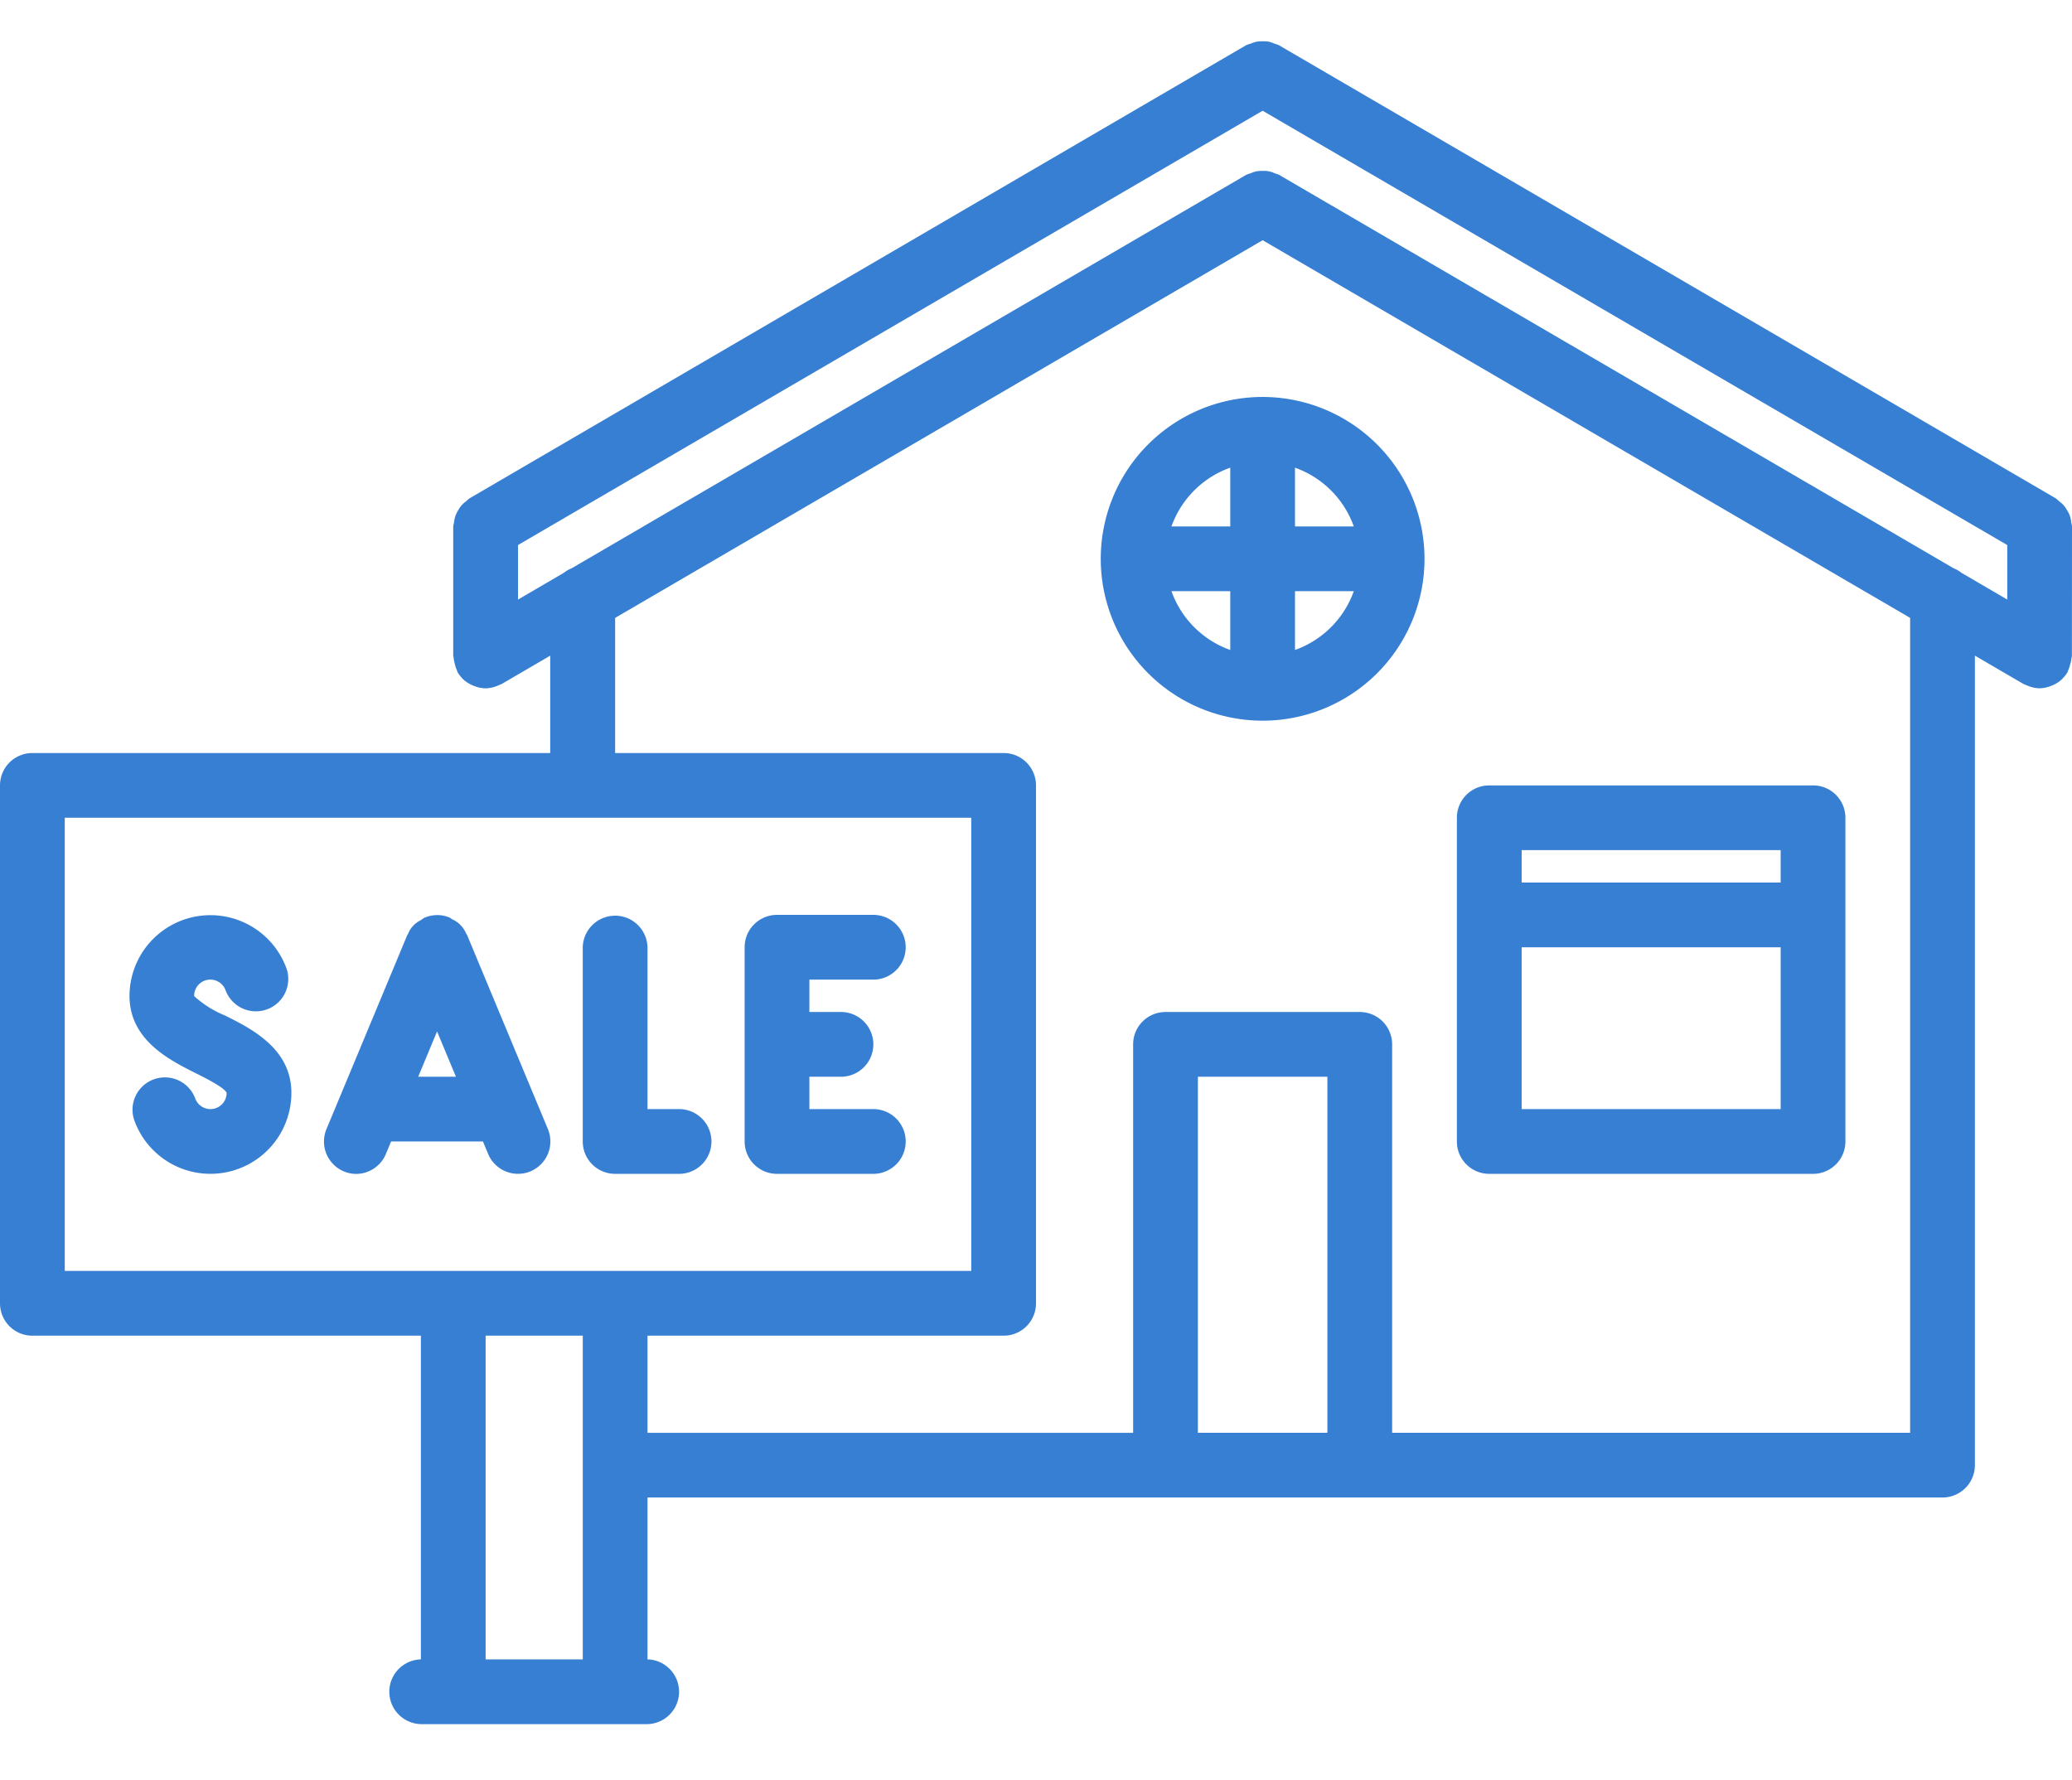
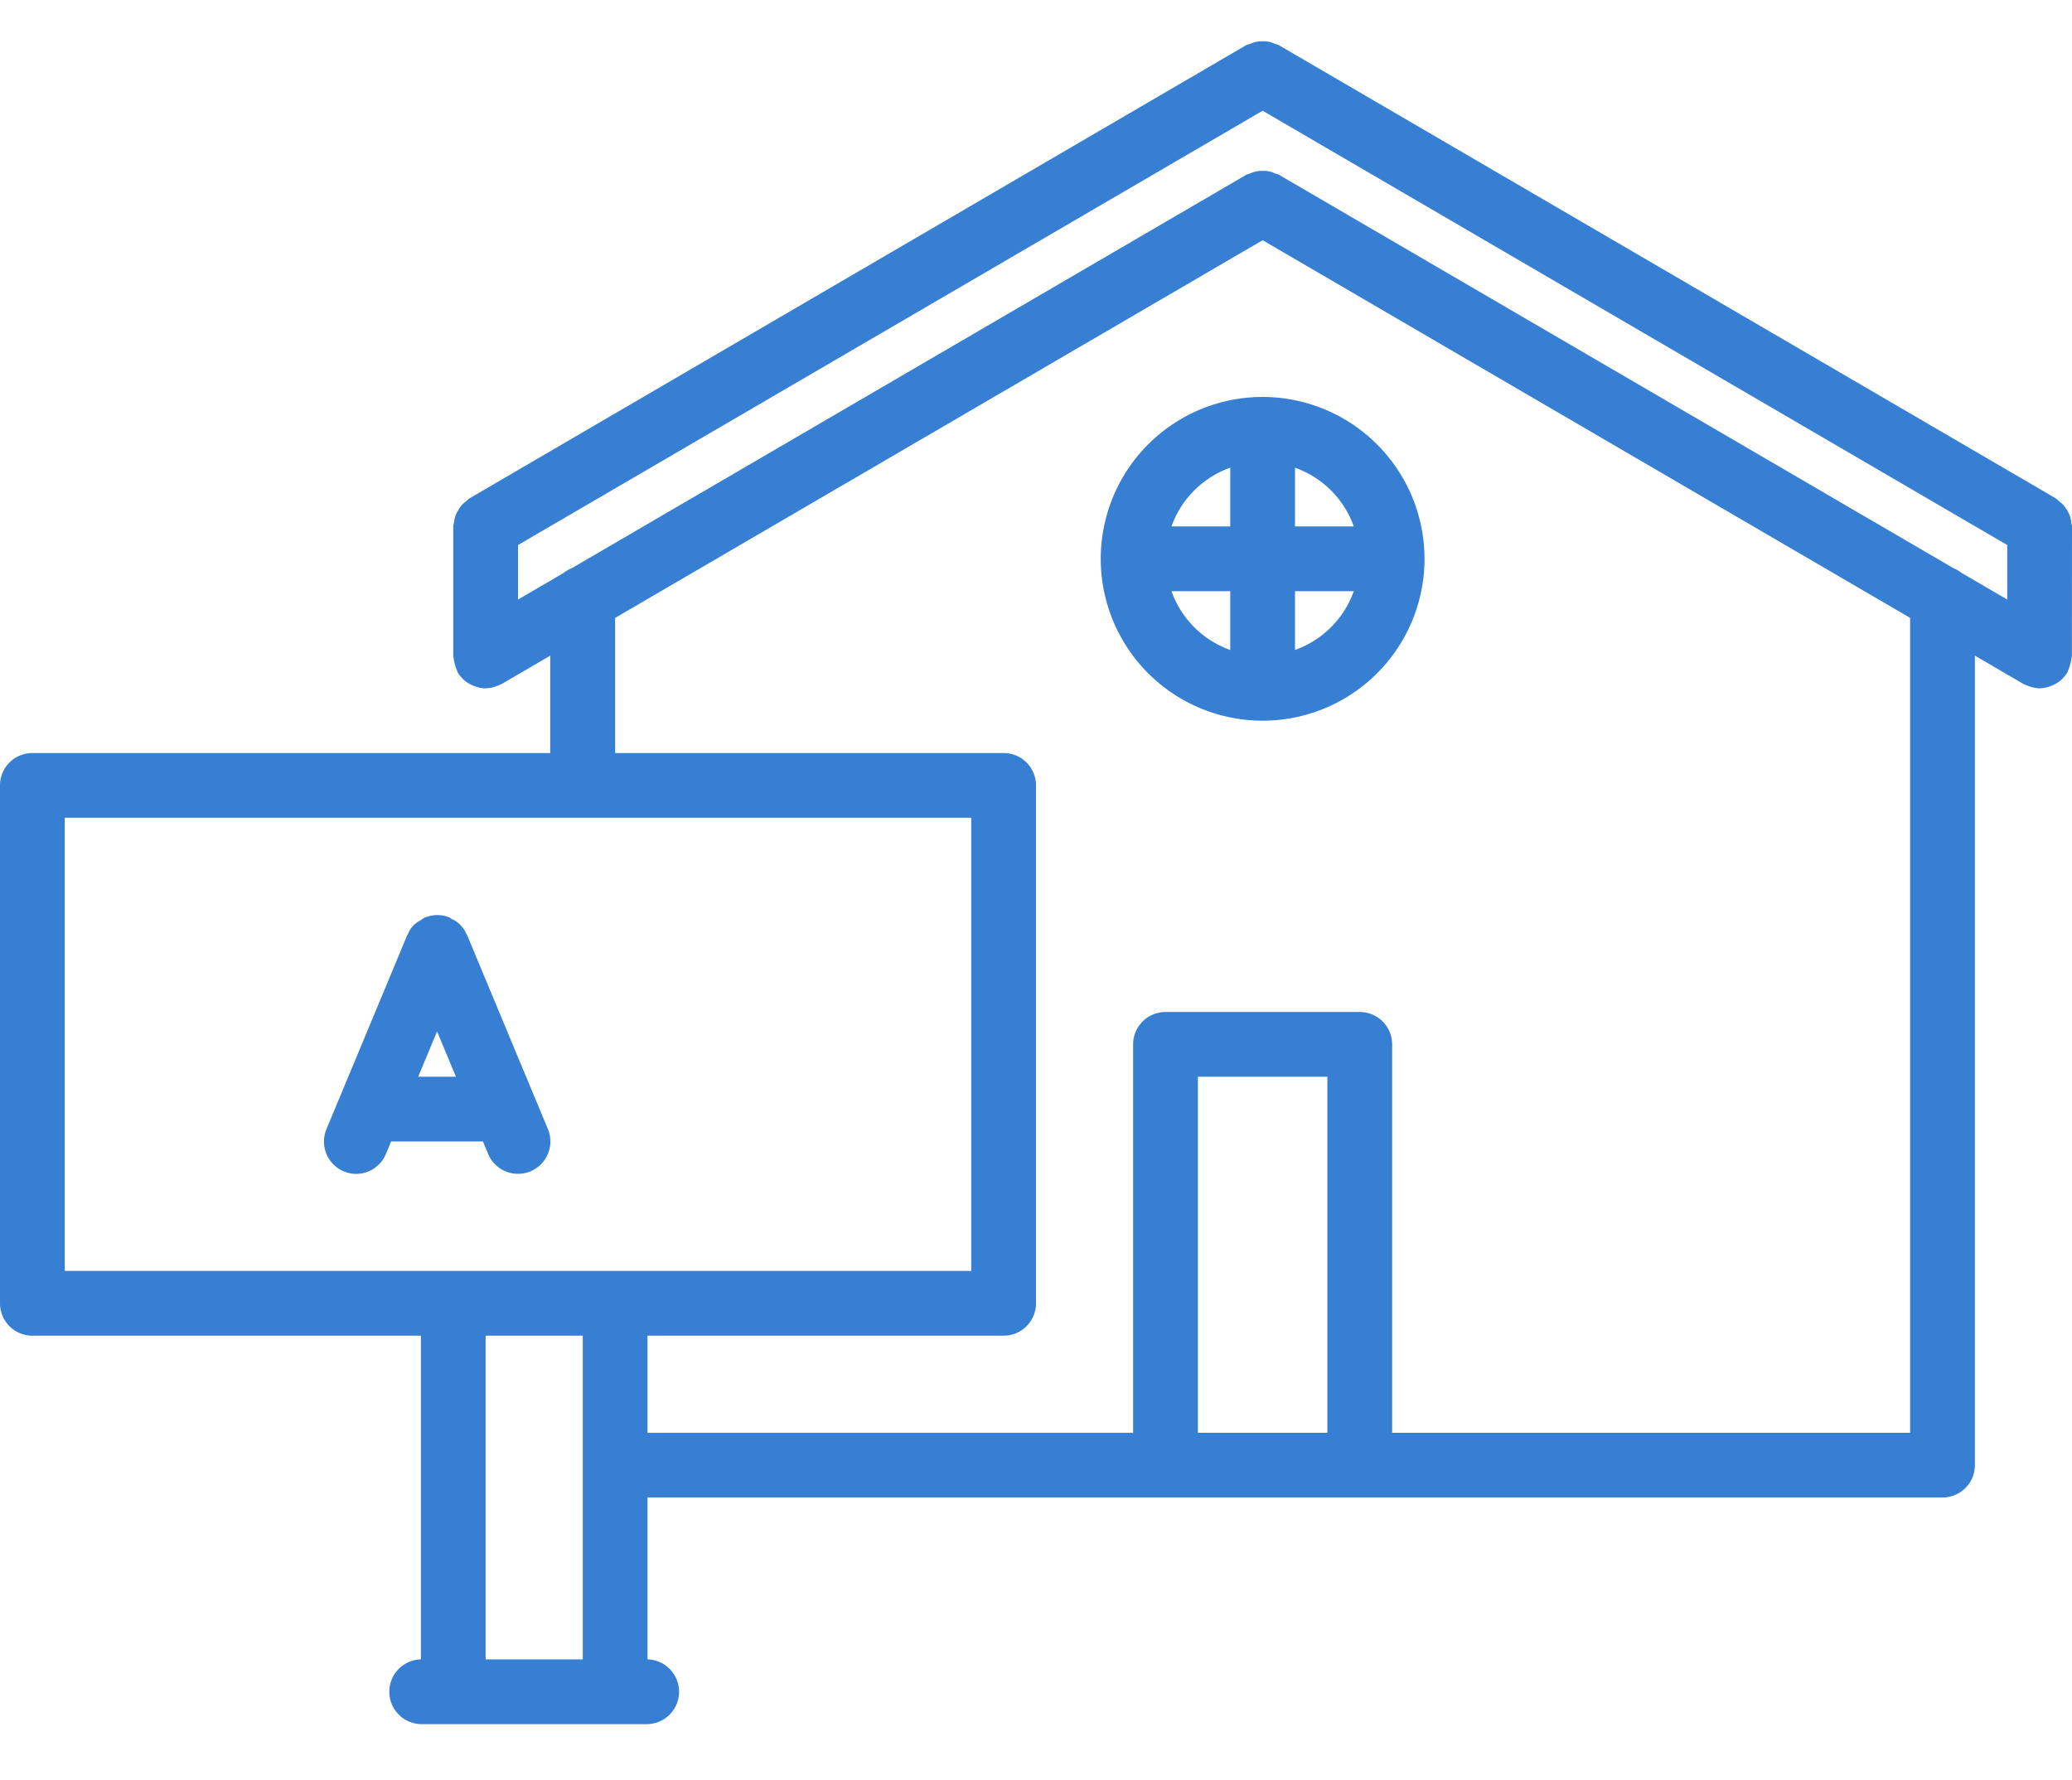
<svg xmlns="http://www.w3.org/2000/svg" width="100" height="85.913" viewBox="0 0 100 85.913">
  <defs>
    <style>.a{fill:none;}.b{clip-path:url(#a);}.c{fill:#367fd3;}</style>
    <clipPath id="a">
      <rect class="a" width="100" height="85.913" />
    </clipPath>
  </defs>
  <g class="b" transform="translate(0 0)">
    <g transform="translate(0 -4.017)">
      <path class="c" d="M100,29.428a1.507,1.507,0,0,0-.037-.186,1.257,1.257,0,0,0-.192-.581,1.405,1.405,0,0,0-.164-.242,1.483,1.483,0,0,0-.239-.214,1.553,1.553,0,0,0-.142-.127L61.725,6.2a1.351,1.351,0,0,0-.2-.069,1.551,1.551,0,0,0-.283-.1,1.577,1.577,0,0,0-.308-.02,1.617,1.617,0,0,0-.287.019,1.5,1.5,0,0,0-.3.1,1.51,1.51,0,0,0-.2.066L22.65,28.078a1.542,1.542,0,0,0-.141.125,1.593,1.593,0,0,0-.242.216,1.577,1.577,0,0,0-.159.237,1.54,1.54,0,0,0-.133.275,1.628,1.628,0,0,0-.061.3,1.575,1.575,0,0,0-.039.194v6.25c0,.034.017.064.02.1a1.515,1.515,0,0,0,.059.3,1.474,1.474,0,0,0,.1.3c.016.03.014.063.031.092a1.556,1.556,0,0,0,.223.288c.011.011.017.023.028.034a1.563,1.563,0,0,0,.436.294,1.13,1.13,0,0,0,.127.052,1.6,1.6,0,0,0,.533.108h0a1.566,1.566,0,0,0,.534-.108c.047-.017.089-.034.133-.055s.081-.028.119-.05l2.337-1.364v4.7h-25A1.561,1.561,0,0,0,0,41.928v25A1.561,1.561,0,0,0,1.563,68.49h18.75V84.115a1.563,1.563,0,0,0,0,3.125H31.25a1.563,1.563,0,0,0,0-3.125V76.3h62.5a1.561,1.561,0,0,0,1.563-1.562V35.664l2.337,1.364c.038.022.08.031.119.05s.086.037.133.055a1.566,1.566,0,0,0,.534.108h0a1.6,1.6,0,0,0,.533-.108,1.266,1.266,0,0,0,.127-.052,1.53,1.53,0,0,0,.436-.294c.011-.011.017-.025.028-.036a1.5,1.5,0,0,0,.223-.286c.017-.03.017-.062.031-.092a1.549,1.549,0,0,0,.1-.294,1.5,1.5,0,0,0,.062-.306c0-.033.019-.061.019-.1Zm-5.336,2.239a1.5,1.5,0,0,0-.378-.22L61.725,12.453a1.333,1.333,0,0,0-.2-.069,1.163,1.163,0,0,0-.592-.117,1.482,1.482,0,0,0-.287.019,1.509,1.509,0,0,0-.3.1,1.413,1.413,0,0,0-.194.066L27.589,31.447a1.5,1.5,0,0,0-.378.22L25,32.958V30.326L60.938,9.362,96.875,30.326v2.631ZM3.125,43.49h43.75V65.365H3.125ZM23.438,84.115V68.49h4.688V84.115ZM57.813,73.178V55.99h6.25V73.178Zm34.375,0h-25V54.428a1.561,1.561,0,0,0-1.562-1.562H56.25a1.561,1.561,0,0,0-1.562,1.563v18.75H31.25V68.49H48.438A1.561,1.561,0,0,0,50,66.928v-25a1.561,1.561,0,0,0-1.562-1.562H29.688V33.842l31.25-18.23,31.25,18.23Z" />
-       <path class="c" d="M46.563,47.75H62.188a1.561,1.561,0,0,0,1.563-1.562V30.563A1.561,1.561,0,0,0,62.188,29H46.563A1.561,1.561,0,0,0,45,30.563V46.188A1.561,1.561,0,0,0,46.563,47.75Zm1.563-3.125V36.813h12.5v7.813Zm12.5-12.5v1.563h-12.5V32.125Z" transform="translate(25.313 12.928)" />
      <path class="c" d="M41.813,17a7.813,7.813,0,1,0,7.813,7.813A7.821,7.821,0,0,0,41.813,17Zm4.4,6.25H43.375V20.413A4.683,4.683,0,0,1,46.213,23.25ZM40.25,20.413V23.25H37.412A4.683,4.683,0,0,1,40.25,20.413Zm-2.838,5.962H40.25v2.838A4.683,4.683,0,0,1,37.412,26.375Zm5.963,2.838V26.375h2.838A4.683,4.683,0,0,1,43.375,29.213Z" transform="translate(19.125 6.178)" />
      <path class="c" d="M17.683,43.938l.25.6a1.561,1.561,0,0,0,1.442.961,1.543,1.543,0,0,0,.6-.12,1.561,1.561,0,0,0,.841-2.044l-.653-1.569,0,0-3.248-7.8,0,0,0,0c-.009-.023-.03-.038-.041-.061a1.325,1.325,0,0,0-.689-.7c-.041-.02-.067-.056-.111-.075h0a1.541,1.541,0,0,0-.6-.12,1.589,1.589,0,0,0-.592.119l-.008,0a1.407,1.407,0,0,0-.187.127,1.207,1.207,0,0,0-.616.659c-.011.02-.028.034-.038.055l0,0,0,0-3.248,7.8,0,0-.653,1.569a1.561,1.561,0,0,0,.841,2.044,1.543,1.543,0,0,0,.6.12A1.561,1.561,0,0,0,13,44.539l.25-.6Zm-3.125-3.125.911-2.188.911,2.188Z" transform="translate(5.625 15.178)" />
-       <path class="c" d="M19.563,45.5h3.125a1.563,1.563,0,0,0,0-3.125H21.125V34.563a1.563,1.563,0,0,0-3.125,0v9.375A1.561,1.561,0,0,0,19.563,45.5Z" transform="translate(10.125 15.178)" />
-       <path class="c" d="M24.563,45.5H29.25a1.563,1.563,0,0,0,0-3.125H26.125V40.813h1.563a1.563,1.563,0,0,0,0-3.125H26.125V36.125H29.25a1.563,1.563,0,0,0,0-3.125H24.563A1.561,1.561,0,0,0,23,34.563v9.375A1.561,1.561,0,0,0,24.563,45.5Z" transform="translate(12.938 15.178)" />
-       <path class="c" d="M8.6,37.853a4.96,4.96,0,0,1-1.48-.933v-.014a.782.782,0,0,1,1.519-.261,1.562,1.562,0,0,0,2.947-1.034A3.906,3.906,0,0,0,4,36.906c0,2.138,1.93,3.1,3.208,3.742.481.241,1.38.689,1.48.945a.782.782,0,0,1-1.519.261,1.562,1.562,0,0,0-2.947,1.034,3.906,3.906,0,0,0,7.591-1.3C11.813,39.456,9.883,38.492,8.6,37.853Z" transform="translate(2.25 15.178)" />
    </g>
  </g>
</svg>